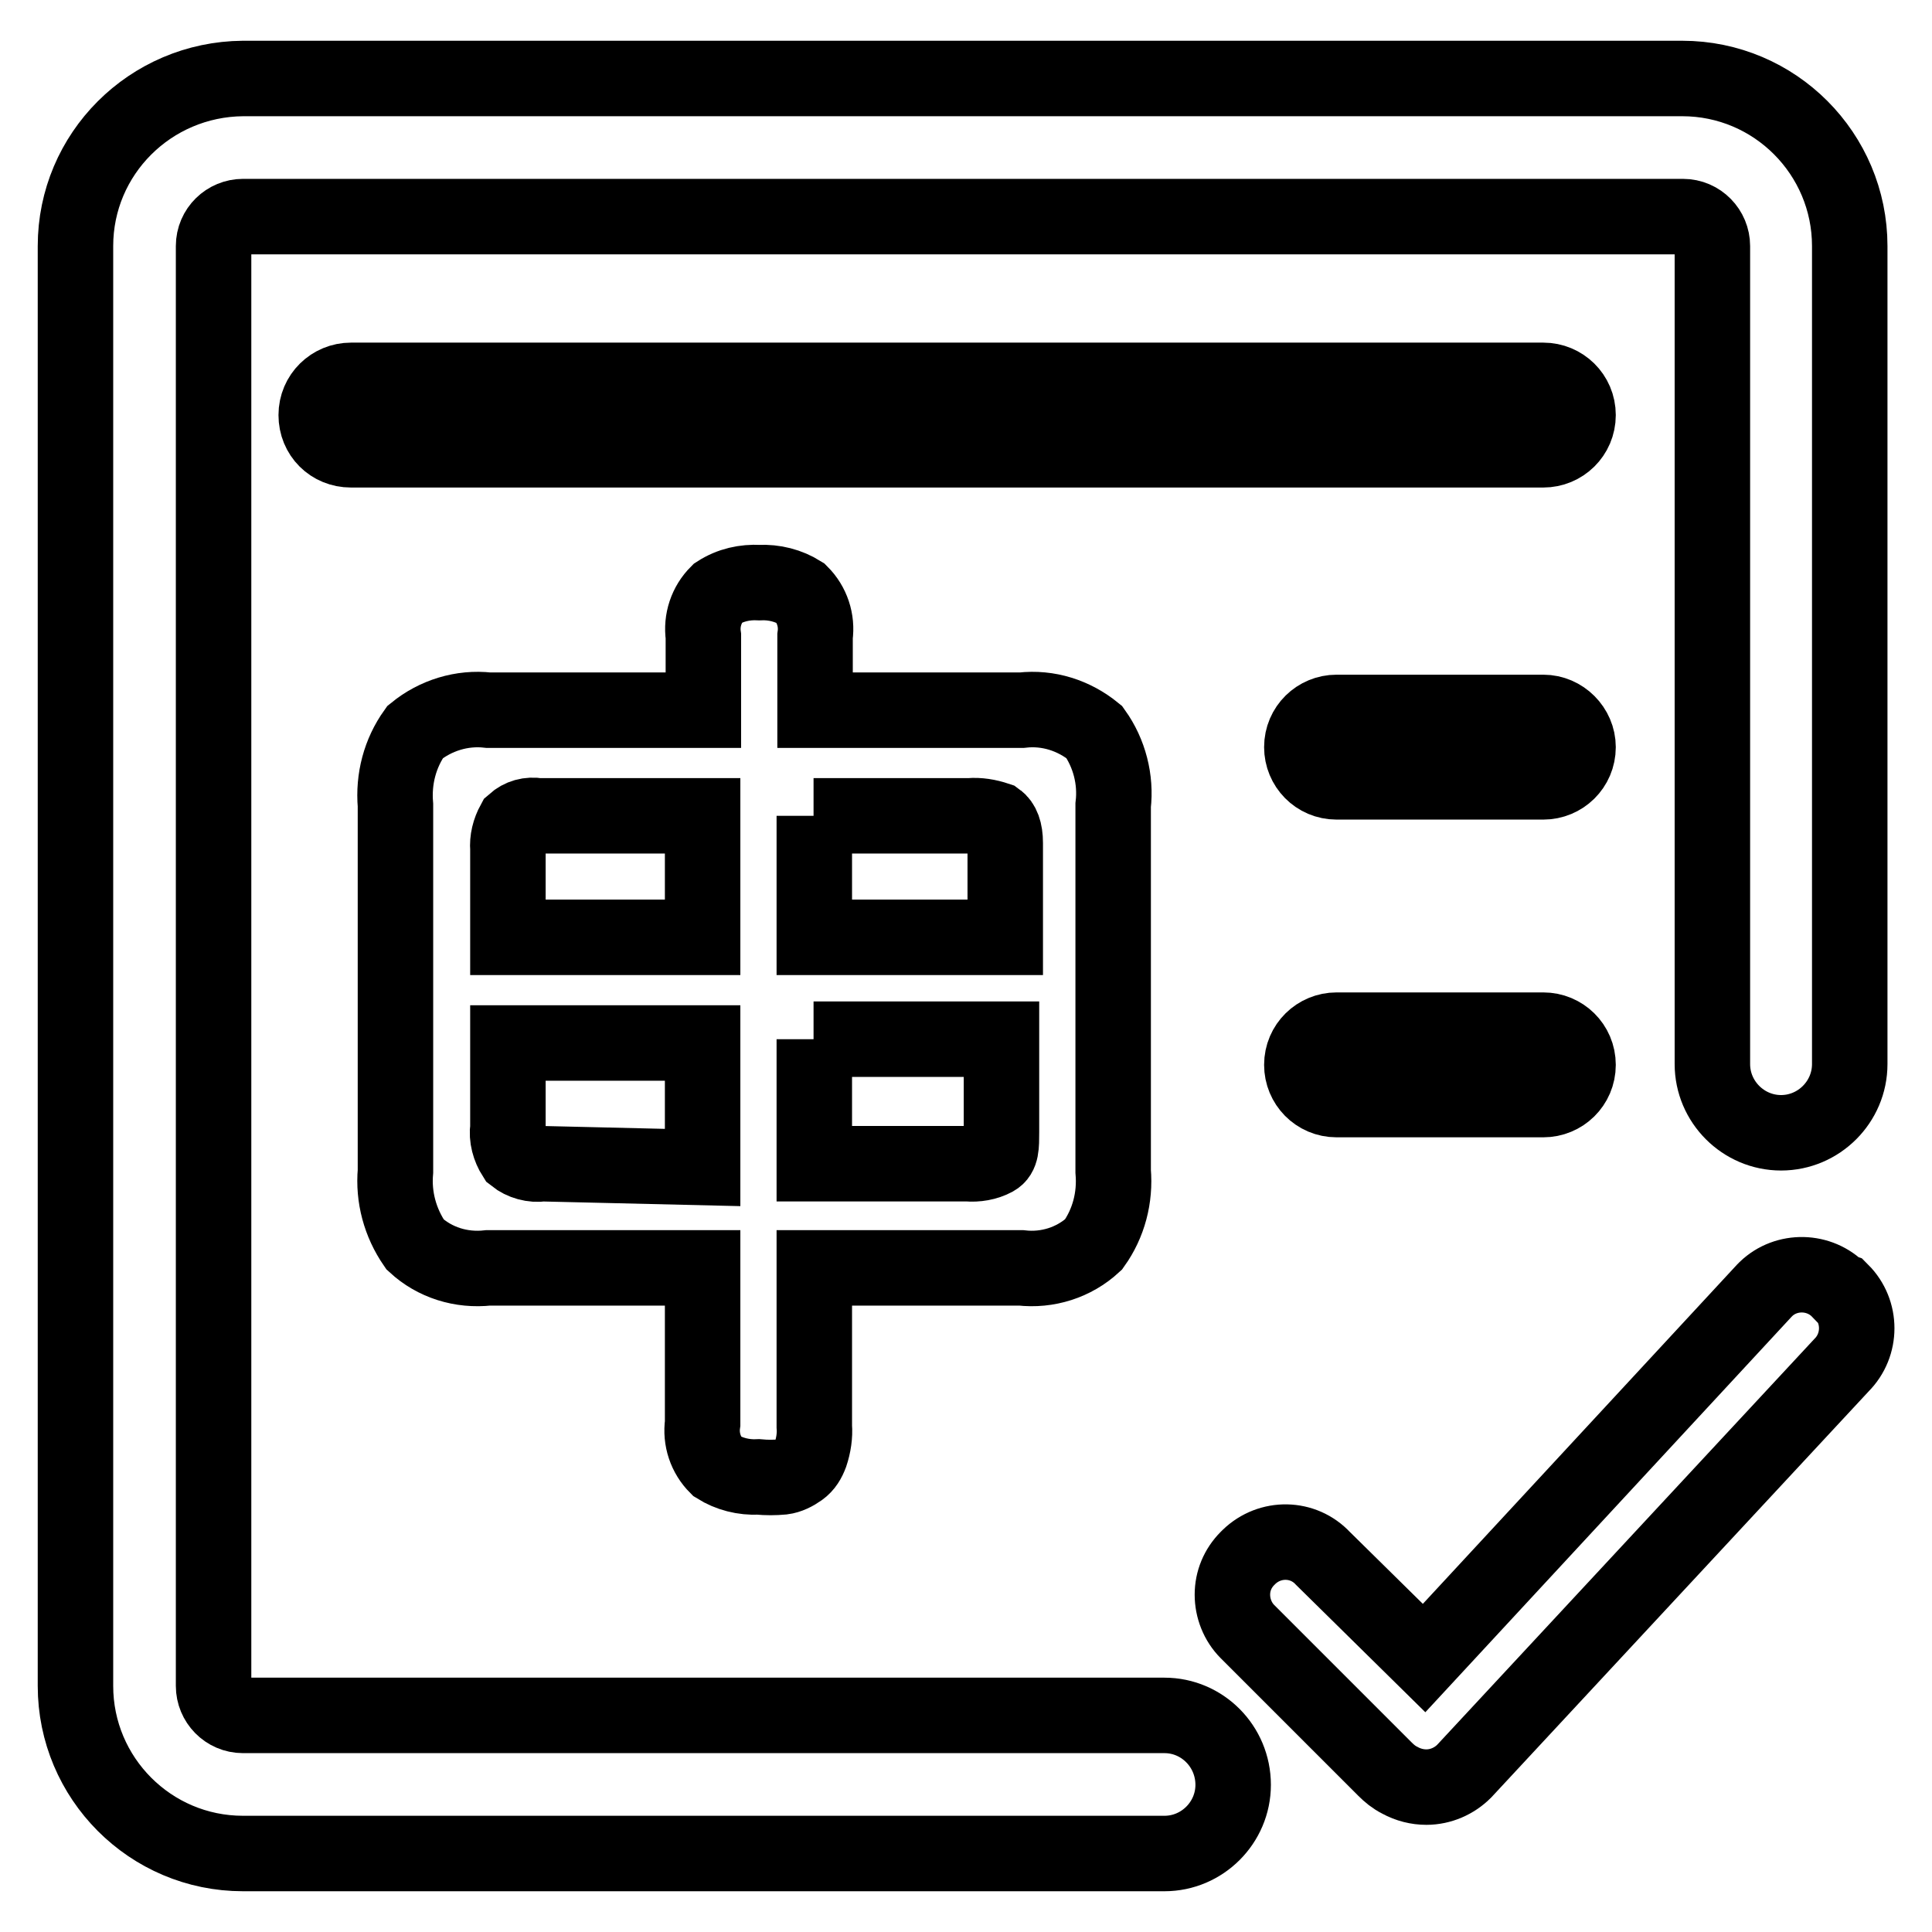
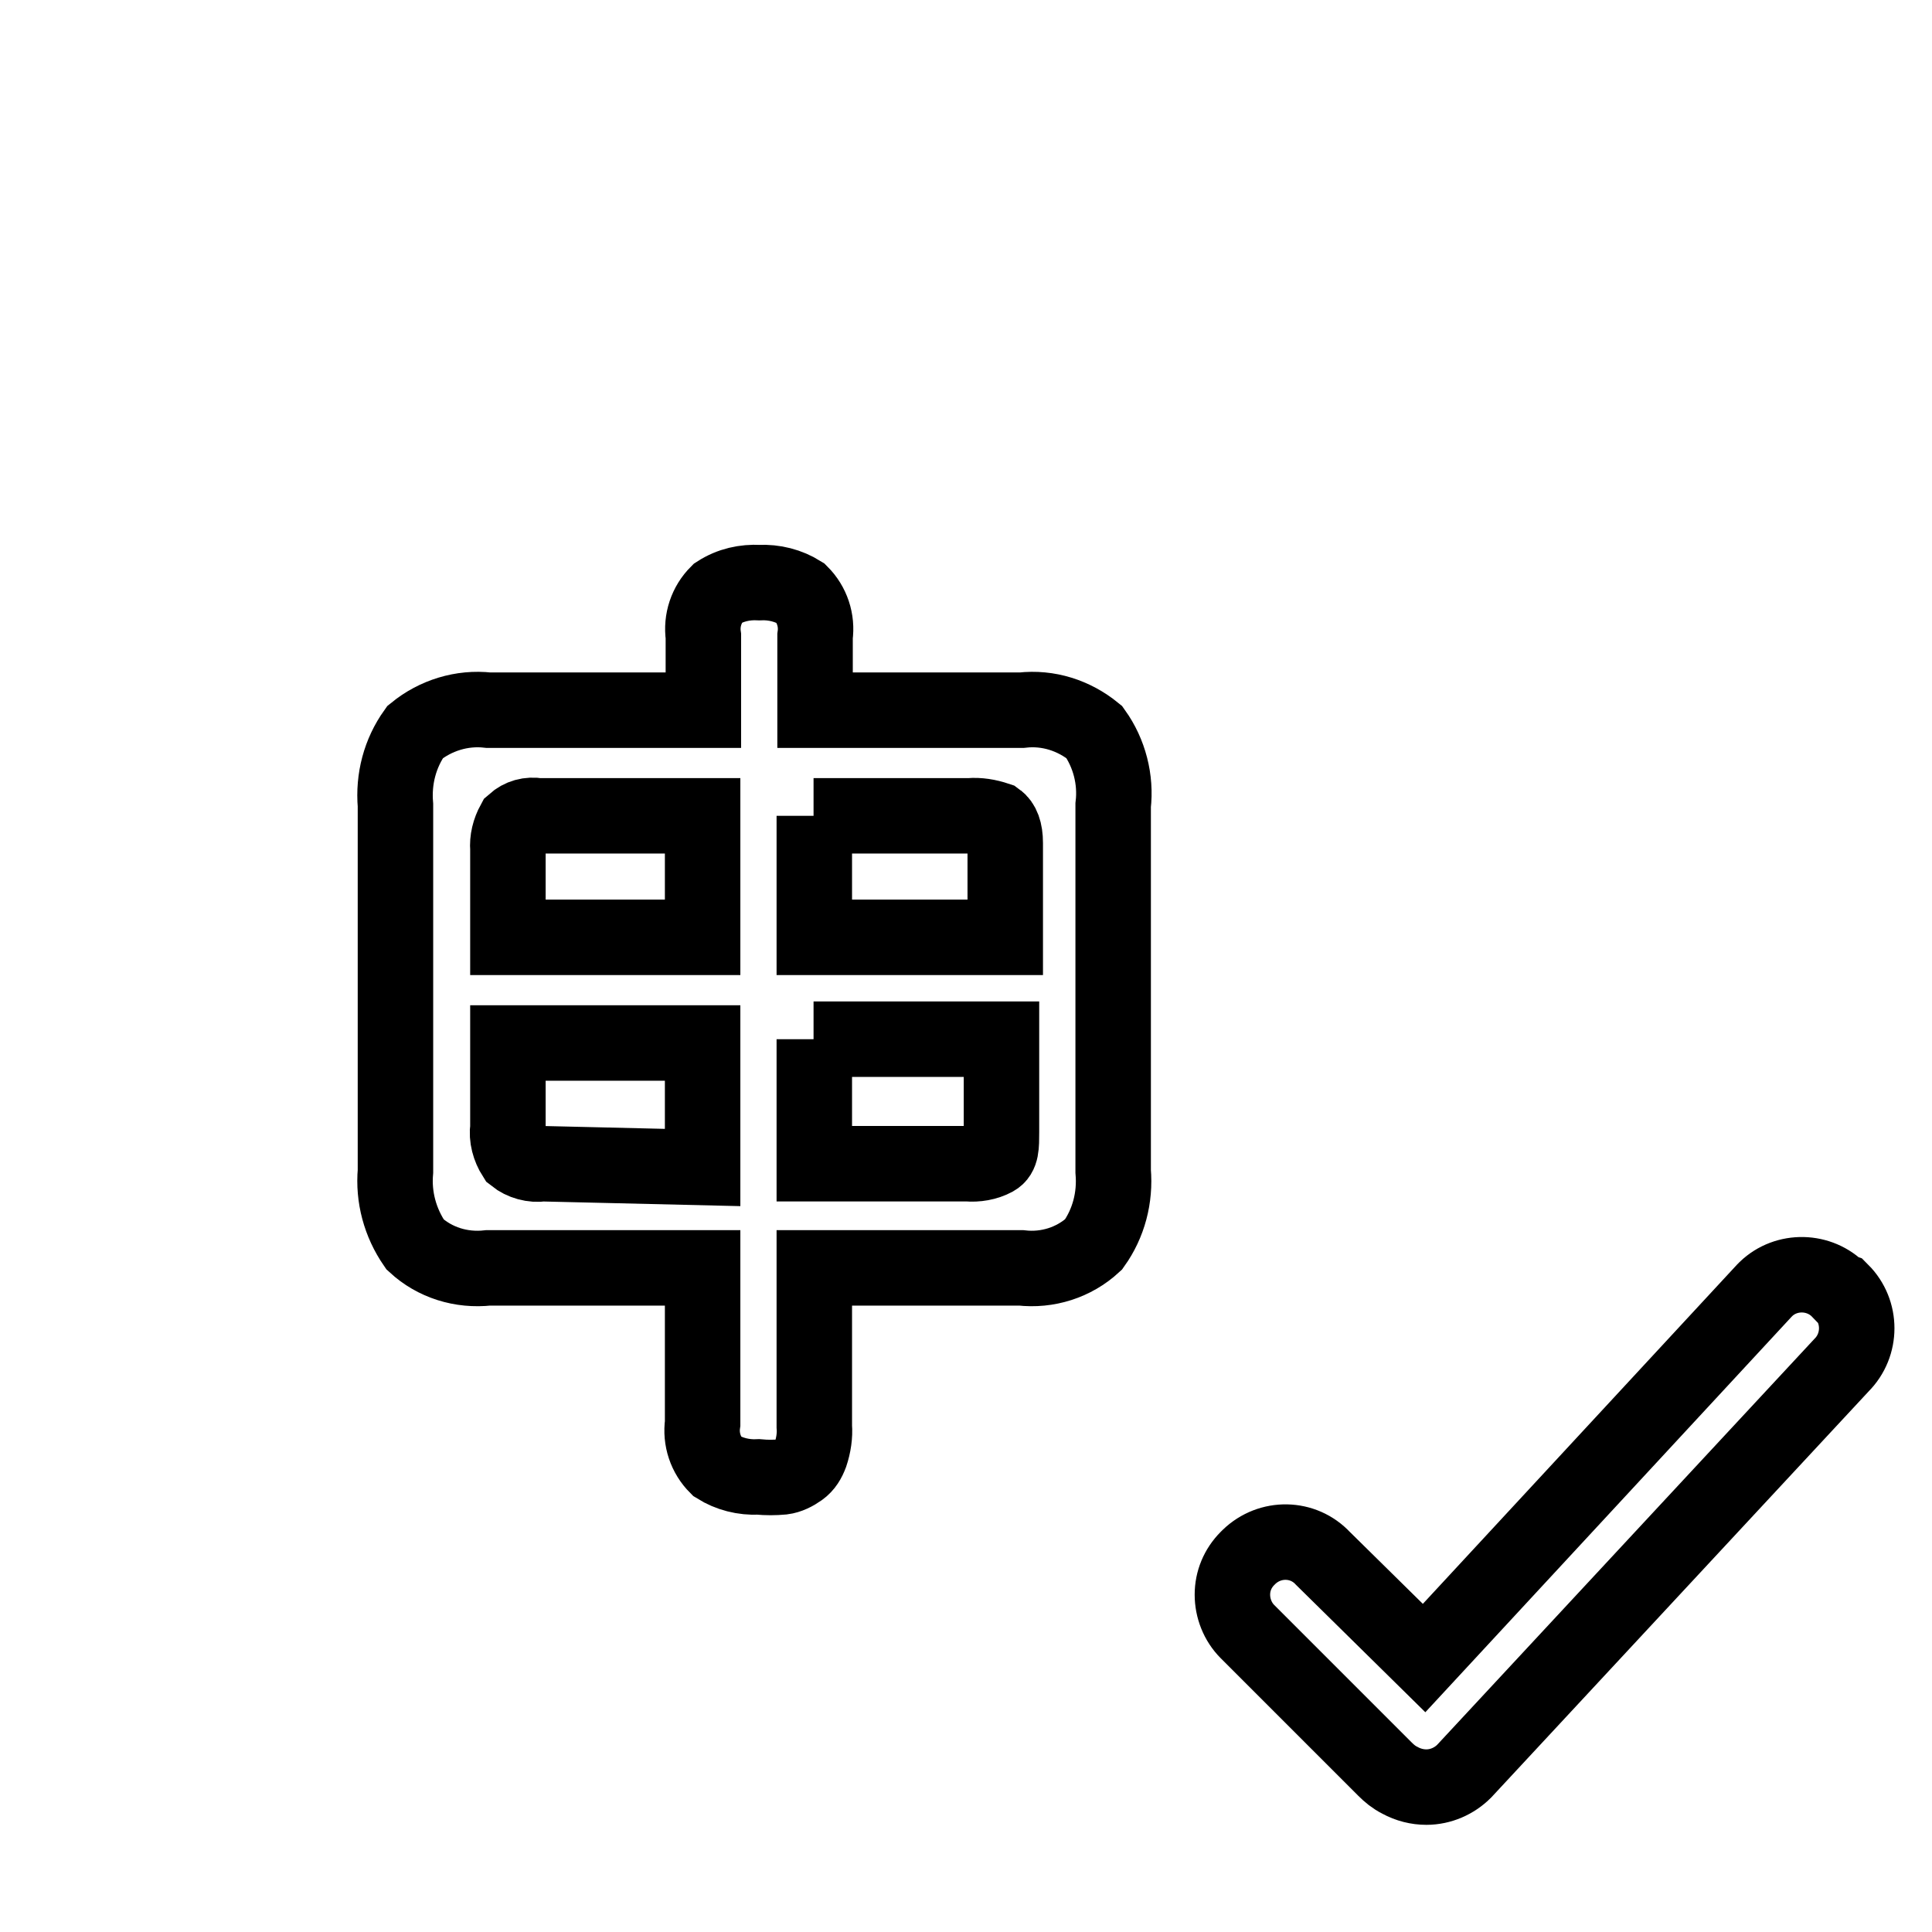
<svg xmlns="http://www.w3.org/2000/svg" version="1.1" x="0px" y="0px" viewBox="0 0 256 256" enable-background="new 0 0 256 256" xml:space="preserve">
  <g>
    <path stroke-width="10" fill-opacity="0" stroke="#000000" d="M243.7,171c-2.6-2.7-7-2.8-9.7-0.2c-0.1,0.1-0.1,0.1-0.2,0.2l-45.1,48.7l-13.4-13.2c-2.6-2.8-7-2.9-9.8-0.2 c-0.1,0.1-0.2,0.2-0.2,0.2c-1.3,1.3-2,3-2,4.8c0,1.8,0.7,3.6,2,4.9l18.2,18.2c0.6,0.6,1.2,1.1,2,1.5c1.1,0.6,2.3,0.9,3.5,0.9 c1.9,0,3.7-0.8,5-2.1l50-53.8c2.7-2.7,2.7-7.1,0-9.8L243.7,171z M95,194.3c1.6,1,3.5,1.5,5.5,1.4c1.1,0.1,2.1,0.1,3.2,0 c0.8-0.1,1.6-0.5,2.3-1c0.7-0.5,1.1-1.2,1.4-2c0.4-1.2,0.6-2.5,0.5-3.7V168h27.4c3.5,0.4,7-0.7,9.6-3.1c2-2.8,2.9-6.2,2.6-9.7 v-48.5c0.4-3.4-0.5-6.9-2.5-9.7c-2.7-2.2-6.1-3.3-9.6-2.9H108v-9.8c0.3-2.1-0.4-4.2-1.9-5.7c-1.6-1-3.5-1.5-5.5-1.4 c-1.9-0.1-3.8,0.3-5.5,1.4c-1.5,1.5-2.2,3.6-1.9,5.7v9.8H64.7c-3.5-0.4-7,0.7-9.7,2.9c-2,2.8-2.9,6.2-2.6,9.7v48.5 c-0.3,3.4,0.6,6.8,2.6,9.7c2.6,2.4,6.1,3.5,9.7,3.1h28.4v20.6C92.8,190.7,93.5,192.8,95,194.3z M107.8,108.1h20.7 c1.2-0.1,2.4,0.1,3.6,0.5c0.7,0.5,1.1,1.5,1.1,3.1v12.5h-25.3V108.1z M107.8,137.7h24.9V150c0,1.9,0,3-0.9,3.5 c-1.1,0.6-2.4,0.8-3.6,0.7h-20.3V137.7z M67.3,112.5c-0.1-1.2,0.2-2.4,0.8-3.5c0.9-0.8,2-1.1,3.2-0.9h21.8v16.1H67.3V112.5z  M71.9,154.2c-1.3,0.2-2.7-0.2-3.7-1c-0.7-1.1-1.1-2.5-0.9-3.8v-11.2h25.8v16.5L71.9,154.2z" />
-     <path stroke-width="10" fill-opacity="0" stroke="#000000" d="M154.3,227.3H32.2c-2.2,0-3.9-1.8-3.9-3.9V32.6c0-2.2,1.8-3.9,3.9-3.9l0,0h190.8c2.2,0,3.9,1.8,3.9,3.9V141 c0,5,4.1,9.1,9.1,9.1c5,0,9.1-4.1,9.1-9.1V32.6c0-12.2-9.9-22.2-22.2-22.2H32.2C19.9,10.5,10,20.4,10,32.6v190.8 c0,12.2,9.9,22.2,22.2,22.2l0,0h122.1c5,0,9.1-4.1,9.1-9.1C163.4,231.4,159.3,227.3,154.3,227.3z" />
-     <path stroke-width="10" fill-opacity="0" stroke="#000000" d="M204.5,50.4h-158c-2.5,0-4.6,2-4.6,4.6s2,4.6,4.6,4.6h158c2.5,0,4.6-2,4.6-4.6S207,50.4,204.5,50.4 L204.5,50.4z M204.5,94.4h-27.4c-2.5,0-4.6,2-4.6,4.6c0,2.5,2,4.6,4.6,4.6h27.4c2.5,0,4.6-2,4.6-4.6 C209.1,96.5,207,94.4,204.5,94.4z M204.5,136.5h-27.4c-2.5,0-4.6,2-4.6,4.6c0,2.5,2,4.6,4.6,4.6c0,0,0,0,0,0h27.4 c2.5,0,4.6-2,4.6-4.6C209.1,138.5,207,136.5,204.5,136.5z" />
  </g>
</svg>